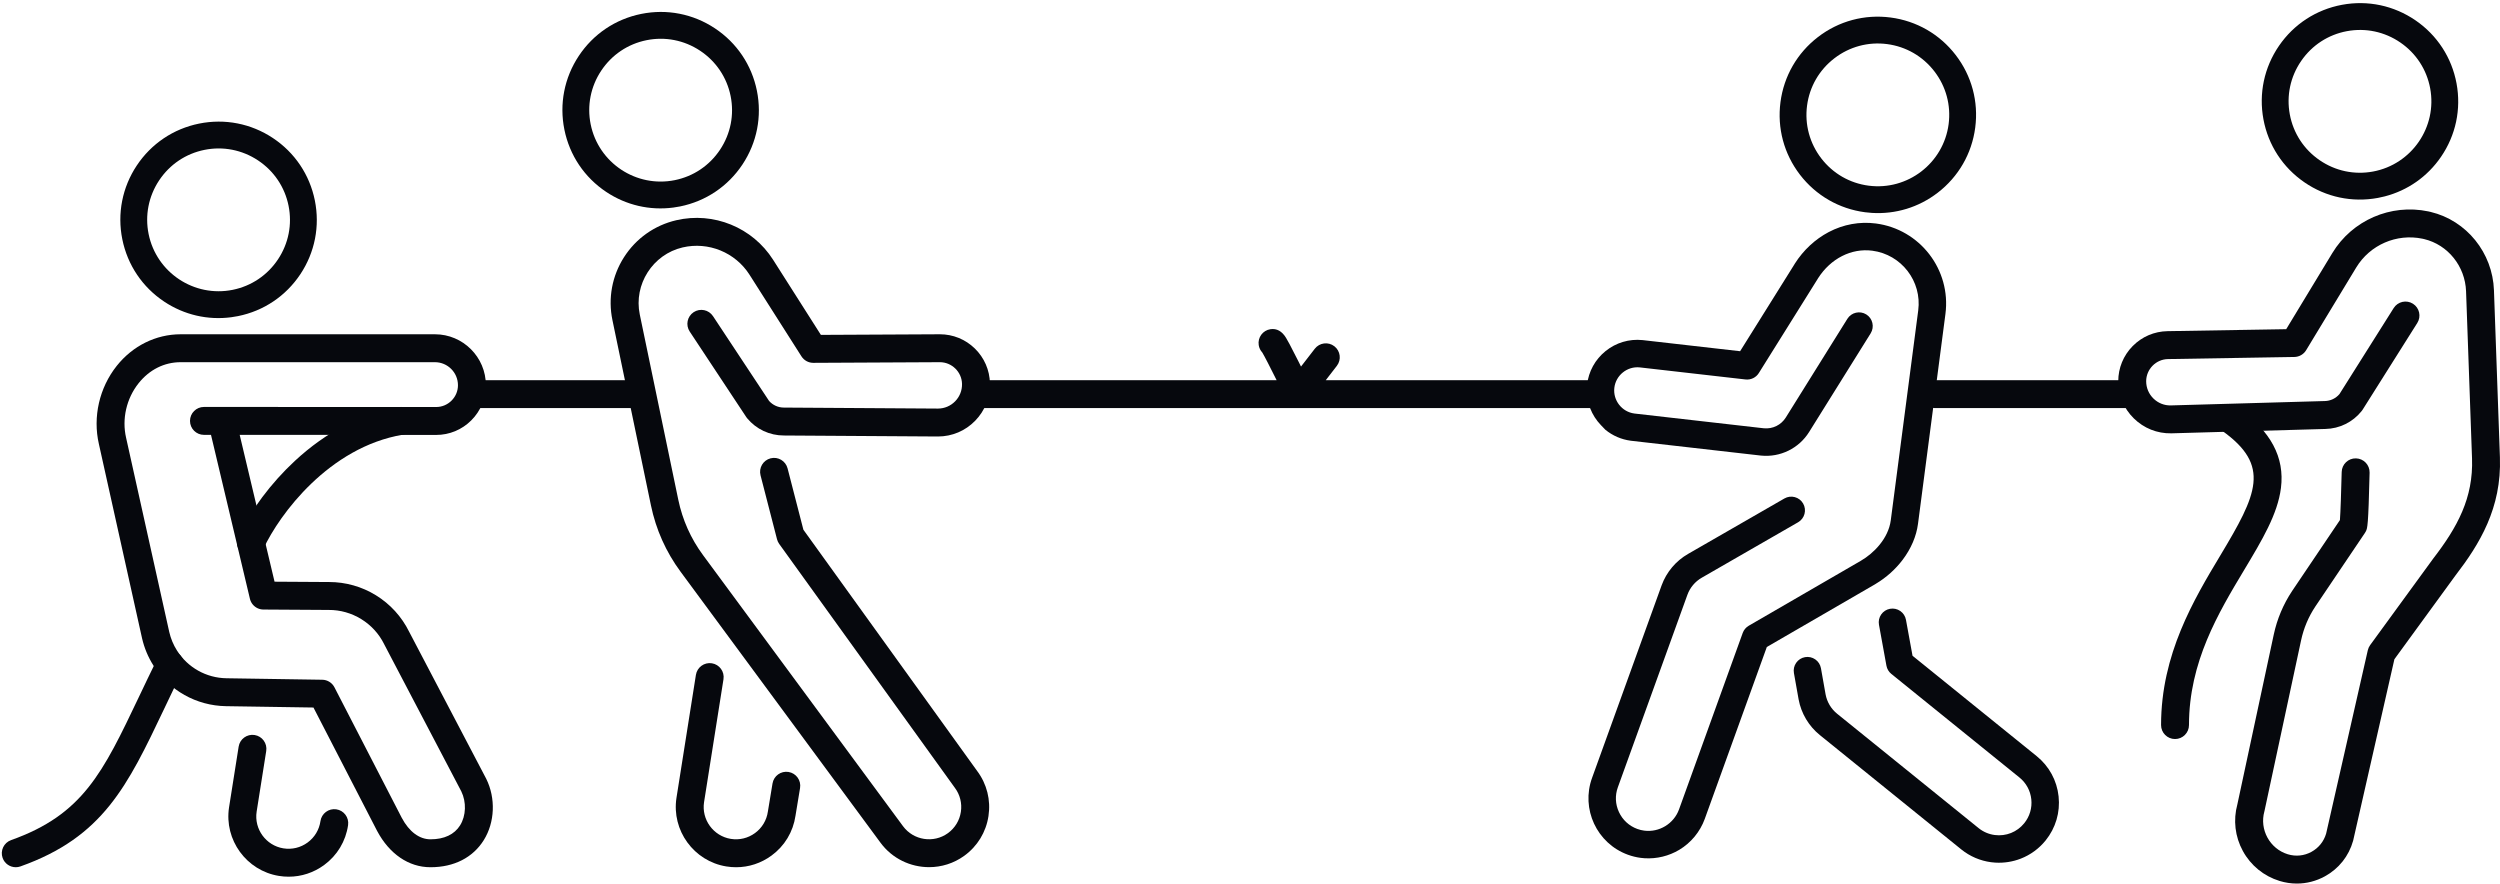
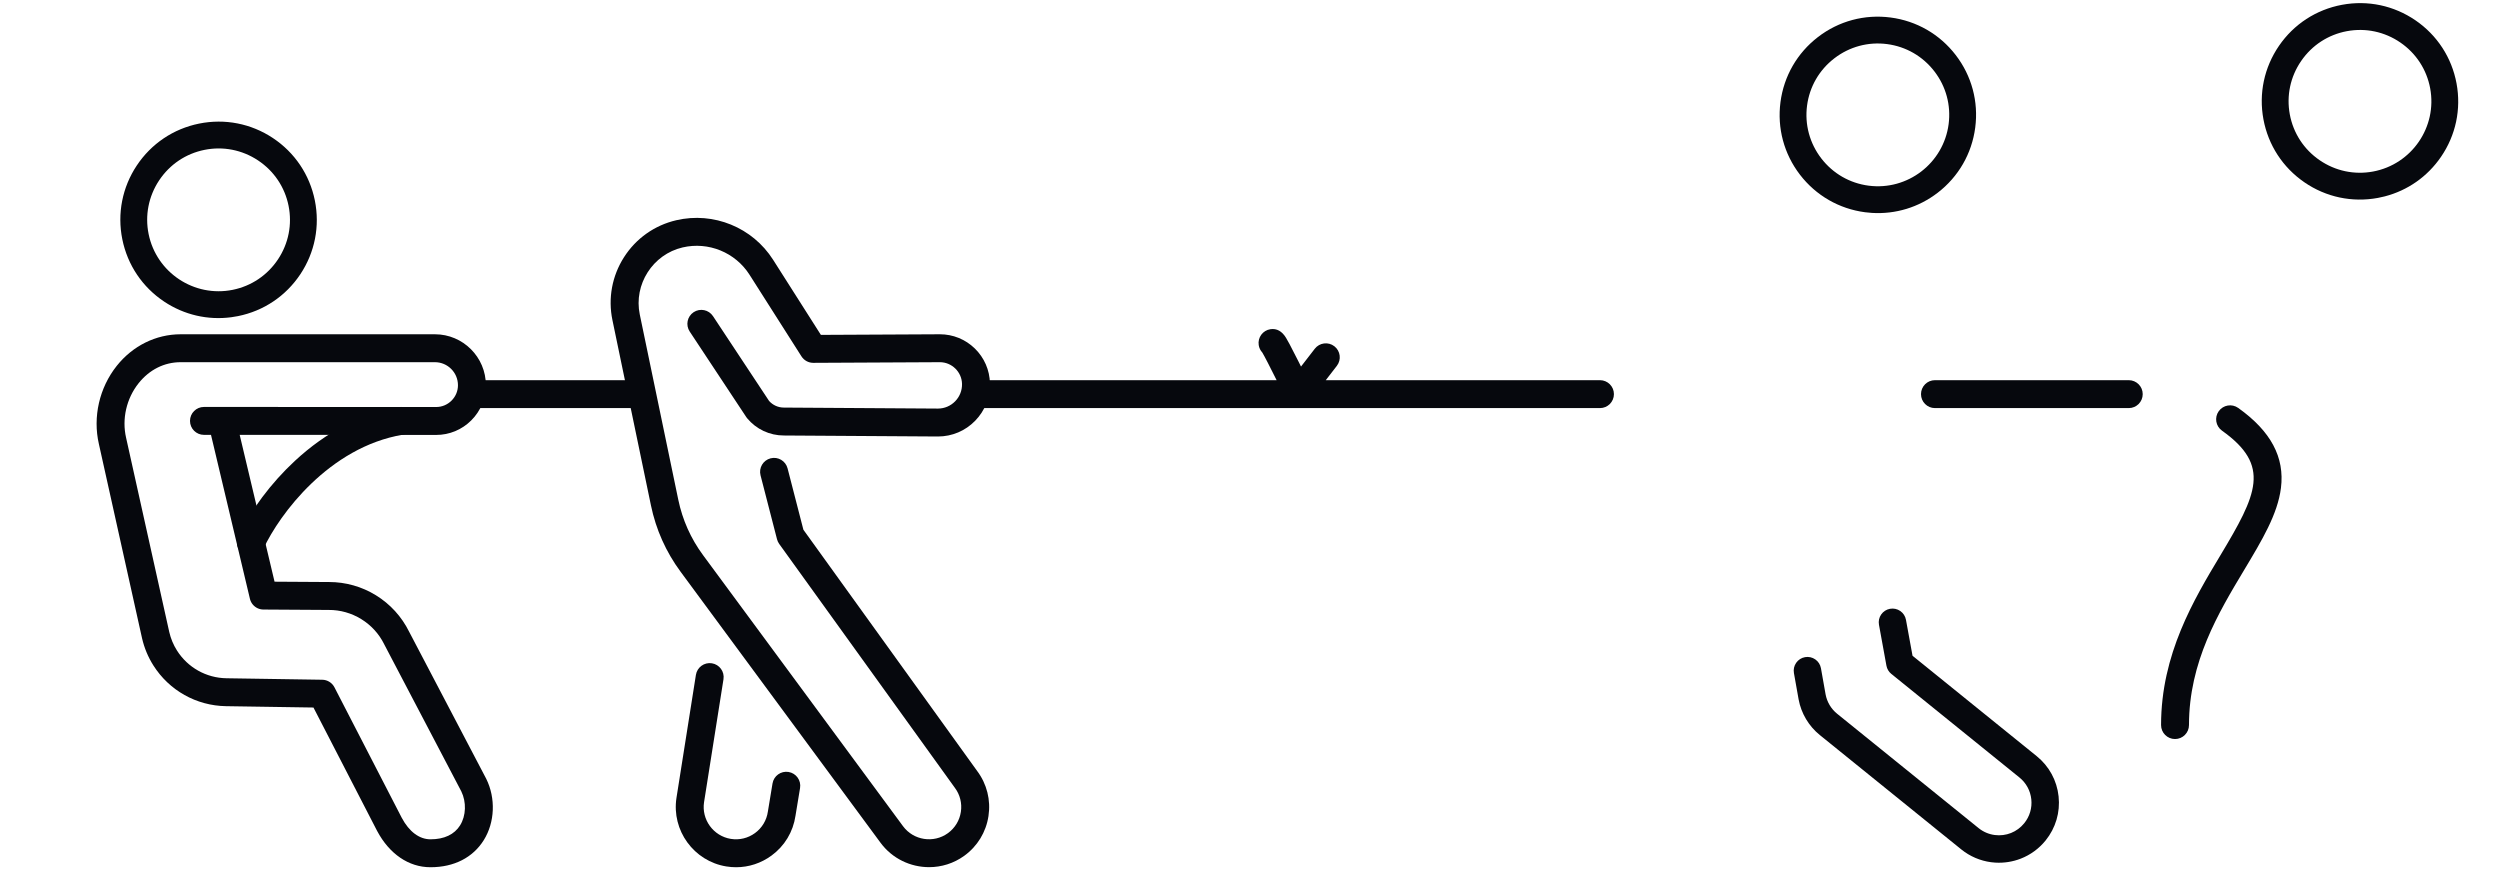
<svg xmlns="http://www.w3.org/2000/svg" fill="#000000" height="1076" preserveAspectRatio="xMidYMid meet" version="1" viewBox="-2.2 -3.8 3044.6 1076.0" width="3044.6" zoomAndPan="magnify">
  <defs>
    <clipPath id="a">
-       <path d="M 2577 251 L 3042.441 251 L 3042.441 1072.238 L 2577 1072.238 Z M 2577 251" />
-     </clipPath>
+       </clipPath>
  </defs>
  <g>
    <g id="change1_2">
      <path d="M 2504.848 966.141 C 2502.801 946.742 2493.312 929.301 2478.133 917.039 L 2326.949 794.801 L 2318.965 751.062 C 2318.168 746.672 2315.707 742.852 2312.031 740.312 C 2308.355 737.773 2303.91 736.816 2299.527 737.617 C 2295.145 738.418 2291.312 740.883 2288.777 744.555 C 2286.238 748.223 2285.285 752.668 2286.086 757.059 L 2295.172 806.898 C 2295.883 810.832 2298.004 814.383 2301.109 816.898 L 2457.121 943.031 C 2465.352 949.684 2470.504 959.141 2471.609 969.66 C 2472.719 980.184 2469.672 990.508 2463.012 998.734 C 2454.293 1009.539 2440.836 1014.91 2427.023 1013.109 C 2419.828 1012.168 2413.016 1009.238 2407.324 1004.629 L 2235.117 865.418 C 2227.781 859.492 2222.812 851.129 2221.074 841.863 L 2215.43 810.031 C 2214.645 805.633 2212.199 801.805 2208.539 799.25 C 2204.879 796.691 2200.449 795.715 2196.051 796.496 C 2191.652 797.277 2187.824 799.723 2185.27 803.383 C 2182.703 807.043 2181.73 811.48 2182.516 815.875 L 2188.207 847.91 C 2191.375 865.023 2200.574 880.473 2214.105 891.41 L 2386.301 1030.629 C 2396.789 1039.109 2409.383 1044.512 2422.703 1046.25 C 2424.363 1046.469 2426.023 1046.629 2427.703 1046.73 C 2438.254 1047.379 2448.895 1045.73 2458.754 1041.891 C 2470.566 1037.301 2481.023 1029.641 2489.02 1019.75 C 2501.277 1004.578 2506.906 985.543 2504.848 966.141" fill="#06080d" />
    </g>
    <g id="change1_3">
      <path d="M 2198.5 124.828 C 2201.512 101.84 2213.312 81.379 2231.762 67.207 C 2250.18 53.039 2272.996 46.887 2295.98 49.895 C 2318.977 52.902 2339.43 64.707 2353.609 83.141 C 2367.773 101.574 2373.918 124.387 2370.918 147.375 C 2364.703 194.91 2320.969 228.531 2273.441 222.309 C 2250.457 219.305 2229.988 207.496 2215.809 189.062 C 2201.645 170.629 2195.5 147.816 2198.5 124.828 Z M 2269.203 254.691 C 2272.008 255.059 2274.801 255.324 2277.59 255.496 C 2306.391 257.254 2334.512 248.672 2357.613 230.922 C 2382.926 211.453 2399.16 183.285 2403.309 151.609 C 2407.445 119.934 2399.012 88.539 2379.531 63.215 C 2360.062 37.887 2331.898 21.656 2300.219 17.516 C 2268.551 13.375 2237.152 21.812 2211.82 41.285 C 2186.492 60.754 2170.262 88.918 2166.125 120.598 C 2161.988 152.273 2170.422 183.664 2189.887 208.992 C 2209.371 234.32 2237.535 250.547 2269.203 254.691" fill="#06080d" />
    </g>
    <g id="change1_4">
-       <path d="M 2282.434 707.047 C 2294.902 699.609 2306.148 689.551 2314.93 677.945 C 2325.168 664.41 2331.637 649.262 2333.617 634.137 L 2367.027 378.562 C 2374.062 324.828 2336.062 275.398 2282.332 268.371 C 2262.641 265.797 2242.773 269.414 2224.875 278.828 C 2208.359 287.531 2194.102 300.793 2183.672 317.188 C 2183.496 317.457 2183.336 317.742 2183.148 318.07 C 2183.09 318.18 2183.016 318.289 2182.941 318.402 L 2116.98 423.922 L 1998.887 410.461 C 1998.566 410.422 1998.246 410.391 1997.941 410.359 C 1981.746 408.758 1965.824 413.52 1953.141 423.75 C 1940.453 433.996 1932.441 448.566 1930.594 464.777 C 1930.418 466.363 1930.289 467.953 1930.23 469.535 C 1929.809 486.059 1936.012 502.066 1947.488 513.965 L 1952.891 519.566 C 1961.703 526.793 1972.352 531.438 1983.887 532.945 C 1984.223 532.992 1984.555 533.031 1984.906 533.07 L 2141.668 550.945 C 2141.973 550.98 2142.309 551.016 2142.629 551.047 C 2154.047 552.176 2165.551 550.09 2175.879 545.02 C 2186.207 539.945 2194.887 532.105 2200.988 522.348 L 2275.969 402.152 C 2280.848 394.336 2278.461 384.004 2270.637 379.125 C 2262.816 374.25 2252.477 376.645 2247.598 384.461 L 2172.633 504.641 C 2166.906 513.805 2156.652 518.84 2145.891 517.777 C 2145.73 517.766 2145.598 517.75 2145.469 517.734 L 1988.691 499.859 C 1988.547 499.844 1988.387 499.82 1988.227 499.801 C 1973.02 497.816 1962.066 483.801 1963.801 468.562 C 1965.551 453.305 1979.387 442.105 1994.664 443.625 C 1994.809 443.641 1994.957 443.656 1995.117 443.672 L 2123.664 458.332 C 2130.027 459.051 2136.336 456.016 2139.73 450.582 L 2211.285 336.117 C 2211.445 335.863 2211.594 335.602 2211.738 335.34 C 2211.781 335.273 2211.824 335.207 2211.867 335.137 C 2227.191 311.066 2252.535 298.176 2277.992 301.516 C 2313.457 306.152 2338.539 338.77 2333.895 374.23 L 2300.465 629.805 C 2297.523 652.328 2279.23 670.301 2264.461 678.848 C 2264.156 679.02 2263.863 679.207 2263.516 679.438 L 2127.496 758.246 C 2124.117 760.207 2121.508 763.309 2120.168 766.984 L 2042.539 982.062 C 2036.219 999.352 2018.449 1010.172 2000.227 1007.789 C 1997.359 1007.422 1994.52 1006.719 1991.75 1005.711 C 1981.832 1002.102 1973.91 994.816 1969.438 985.215 C 1964.953 975.613 1964.484 964.863 1968.098 954.938 L 2052.793 720.547 C 2055.98 711.789 2062.188 704.406 2070.27 699.766 L 2187.59 632.234 C 2195.586 627.637 2198.34 617.398 2193.734 609.414 C 2189.148 601.426 2178.91 598.668 2170.926 603.266 L 2053.609 670.785 C 2038.707 679.34 2027.262 692.949 2021.375 709.102 L 1936.695 943.492 C 1922.902 981.332 1942.477 1023.328 1980.305 1037.121 C 1985.355 1038.961 1990.602 1040.25 1995.887 1040.941 C 1997.531 1041.148 1999.18 1041.309 2000.824 1041.41 C 2015.449 1042.301 2030.215 1038.719 2042.887 1031.141 C 2057.176 1022.57 2068.215 1009.199 2073.926 993.508 L 2149.516 784.129 L 2281.301 707.773 C 2281.664 707.555 2282.043 707.316 2282.434 707.047" fill="#06080d" />
-     </g>
+       </g>
    <g id="change1_5">
-       <path d="M 717.141 147.598 C 712.547 124.871 717.102 101.691 729.957 82.32 C 742.816 62.949 762.41 49.75 785.137 45.16 C 807.863 40.559 831.043 45.121 850.414 57.969 C 869.785 70.828 882.984 90.426 887.578 113.152 C 892.172 135.875 887.617 159.059 874.762 178.43 C 861.902 197.801 842.309 211 819.582 215.594 C 772.598 225.098 726.637 194.59 717.141 147.598 Z M 817.734 248.984 C 820.508 248.621 823.285 248.16 826.051 247.602 C 857.367 241.273 884.34 223.129 902.004 196.512 C 919.672 169.898 925.914 137.992 919.586 106.684 C 913.258 75.371 895.113 48.398 868.496 30.73 C 841.883 13.059 809.98 6.82 778.664 13.148 C 747.355 19.48 720.379 37.621 702.715 64.238 C 685.047 90.852 678.805 122.754 685.133 154.066 C 691.461 185.383 709.605 212.355 736.223 230.02 C 760.484 246.125 789.137 252.738 817.734 248.984" fill="#06080d" />
-     </g>
+       </g>
    <g id="change1_6">
      <path d="M 976.211 641.34 L 956.934 566.586 C 954.59 557.492 945.316 552.023 936.227 554.367 C 927.133 556.715 921.664 565.984 924.008 575.074 L 944.086 652.926 C 944.613 654.973 945.52 656.902 946.754 658.617 L 1160.359 955.191 C 1160.43 955.281 1160.488 955.371 1160.559 955.461 C 1166.941 963.957 1169.578 974.422 1167.988 984.926 C 1166.398 995.43 1160.781 1004.648 1152.18 1010.879 C 1134.789 1023.461 1110.281 1019.648 1097.531 1002.371 L 854.008 672.289 C 839.102 652.09 828.953 629.379 823.844 604.801 L 776.945 379.188 C 769.34 342.613 792.758 305.977 829.141 297.516 C 860.562 290.211 893.305 303.59 910.617 330.805 L 973.855 430.211 C 976.977 435.117 982.391 438.086 988.199 438.086 C 988.23 438.086 988.258 438.086 988.285 438.086 L 1142.25 437.293 C 1142.301 437.289 1142.352 437.289 1142.391 437.289 C 1156.969 437.289 1169.07 449.109 1169.391 463.703 C 1169.57 471.66 1166.609 479.188 1161.051 484.891 C 1155.52 490.574 1148.102 493.734 1140.172 493.785 L 952.715 492.566 C 952.676 492.566 952.637 492.566 952.598 492.566 C 952.539 492.566 952.484 492.566 952.426 492.566 C 945.508 492.566 938.992 489.633 934.41 484.484 L 866.102 381.195 C 860.922 373.367 850.375 371.219 842.543 376.395 C 834.711 381.574 832.562 392.121 837.742 399.953 L 906.633 504.121 C 906.977 504.641 907.348 505.137 907.746 505.613 C 918.828 518.938 935.102 526.566 952.422 526.566 C 952.473 526.566 952.523 526.566 952.57 526.566 L 1140.059 527.785 C 1140.121 527.785 1140.18 527.785 1140.238 527.785 C 1157.398 527.715 1173.441 520.902 1185.41 508.613 C 1197.379 496.32 1203.762 480.105 1203.391 462.953 C 1203.031 446.855 1196.48 431.805 1184.941 420.574 C 1173.48 409.422 1158.379 403.289 1142.398 403.289 C 1142.289 403.289 1142.191 403.289 1142.078 403.293 L 997.504 404.035 L 939.305 312.555 C 914.258 273.184 866.891 253.828 821.441 264.398 C 794.996 270.547 772.383 286.535 757.762 309.41 C 743.141 332.285 738.129 359.527 743.656 386.105 L 790.555 611.719 C 796.672 641.133 808.812 668.301 826.648 692.477 L 1070.172 1022.559 C 1084.488 1041.961 1106.762 1052.262 1129.301 1052.262 C 1144.191 1052.262 1159.199 1047.762 1172.109 1038.422 C 1188.172 1026.801 1198.641 1009.609 1201.609 990.012 C 1204.559 970.477 1199.68 951.012 1187.859 935.188 L 976.211 641.34" fill="#06080d" />
    </g>
    <g id="change1_7">
      <path d="M 958.145 936.328 C 948.875 934.801 940.133 941.07 938.602 950.336 L 932.992 984.336 C 932.977 984.449 932.957 984.559 932.941 984.672 C 931.422 995.184 925.863 1004.441 917.297 1010.719 C 908.73 1017 898.238 1019.52 887.754 1017.82 C 866.566 1014.371 851.977 994.309 855.215 973.172 L 878.883 823.422 C 880.348 814.148 874.02 805.441 864.746 803.977 C 855.473 802.516 846.766 808.84 845.301 818.117 L 821.621 967.945 C 815.555 1007.52 842.773 1044.949 882.293 1051.379 C 886.285 1052.031 890.277 1052.352 894.242 1052.352 C 909.695 1052.352 924.691 1047.461 937.41 1038.129 C 953.34 1026.449 963.691 1009.262 966.566 989.715 L 972.148 955.871 C 973.68 946.605 967.406 937.855 958.145 936.328" fill="#06080d" />
    </g>
    <g id="change1_8">
      <path d="M 2590.281 493.195 L 2354.266 493.195 C 2344.875 493.195 2337.277 485.586 2337.277 476.195 C 2337.277 466.809 2344.875 459.195 2354.266 459.195 L 2590.281 459.195 C 2599.668 459.195 2607.281 466.809 2607.281 476.195 C 2607.281 485.586 2599.668 493.195 2590.281 493.195" fill="#06080d" />
    </g>
    <g id="change1_9">
      <path d="M 773.637 493.195 L 572.523 493.195 C 563.133 493.195 555.523 485.586 555.523 476.195 C 555.523 466.809 563.133 459.195 572.523 459.195 L 773.637 459.195 C 783.027 459.195 790.637 466.809 790.637 476.195 C 790.637 485.586 783.027 493.195 773.637 493.195" fill="#06080d" />
    </g>
    <g id="change1_10">
      <path d="M 303.359 673.938 C 300.953 673.938 298.508 673.426 296.184 672.344 C 287.676 668.375 283.992 658.258 287.961 649.75 C 302.75 618.035 327.898 584.395 356.953 557.453 C 395.035 522.141 438.578 499.516 482.883 492.031 C 492.141 490.465 500.914 496.703 502.477 505.961 C 504.043 515.219 497.805 523.988 488.547 525.555 C 398.254 540.812 338.016 622.863 318.777 664.121 C 315.891 670.305 309.762 673.938 303.359 673.938" fill="#06080d" />
    </g>
    <g id="change1_11">
-       <path d="M 17.004 1052.34 C 10.016 1052.34 3.465 1048 0.988 1041.039 C -2.16 1032.191 2.461 1022.469 11.305 1019.32 C 98.801 988.184 123.023 937.281 167.004 844.871 C 174.062 830.039 181.359 814.699 189.543 798.129 C 193.699 789.711 203.895 786.258 212.312 790.414 C 220.73 794.57 224.188 804.762 220.027 813.184 C 211.957 829.531 204.711 844.758 197.703 859.48 C 152.992 953.434 123.453 1015.5 22.703 1051.352 C 20.82 1052.031 18.898 1052.34 17.004 1052.34" fill="#06080d" />
-     </g>
+       </g>
    <g id="change1_12">
      <path d="M 191.59 215.887 C 204.445 196.516 224.043 183.32 246.766 178.727 C 269.492 174.133 292.676 178.684 312.047 191.543 C 331.418 204.398 344.617 223.996 349.211 246.723 C 353.801 269.445 349.25 292.629 336.391 312 C 323.535 331.371 303.938 344.57 281.215 349.16 C 234.23 358.664 188.27 328.156 178.773 281.168 C 174.18 258.441 178.73 235.258 191.59 215.887 Z M 197.852 363.59 C 222.113 379.695 250.77 386.309 279.367 382.555 C 282.141 382.191 284.914 381.73 287.684 381.172 C 318.996 374.844 345.969 356.699 363.637 330.082 C 381.301 303.465 387.547 271.562 381.219 240.25 C 374.891 208.938 356.746 181.965 330.129 164.297 C 303.512 146.633 271.609 140.391 240.297 146.719 C 208.984 153.047 182.012 171.191 164.344 197.805 C 146.68 224.422 140.434 256.324 146.762 287.637 C 153.094 318.949 171.234 345.922 197.852 363.59" fill="#06080d" />
    </g>
    <g id="change1_13">
-       <path d="M 407.32 981.809 C 398.027 980.469 389.406 986.91 388.062 996.199 C 386.539 1006.711 380.984 1015.969 372.418 1022.25 C 363.852 1028.531 353.359 1031.051 342.871 1029.352 C 321.688 1025.898 307.098 1005.84 310.336 984.703 L 322.02 910.773 C 323.484 901.5 317.156 892.797 307.883 891.328 C 298.609 889.867 289.902 896.191 288.438 905.465 L 276.738 979.477 C 270.676 1019.051 297.895 1056.48 337.414 1062.91 C 341.406 1063.559 345.398 1063.879 349.359 1063.879 C 364.812 1063.879 379.812 1058.988 392.531 1049.66 C 408.512 1037.941 418.871 1020.68 421.711 1001.07 C 423.055 991.777 416.613 983.152 407.32 981.809" fill="#06080d" />
-     </g>
+       </g>
    <g id="change1_14">
      <path d="M 558.152 1001.289 C 551.223 1012.441 538.797 1018.34 522.145 1018.34 C 508.594 1018.398 496.109 1009.141 487.121 992.246 L 405.094 833.219 C 402.223 827.648 396.516 824.109 390.25 824.016 L 273.586 822.211 C 248.98 821.828 226.441 809.18 213.293 788.375 C 208.945 781.492 205.801 773.961 203.953 765.984 L 151.414 529.539 C 151.406 529.492 151.395 529.445 151.383 529.402 C 146.074 506.41 151.758 481.562 166.578 462.926 C 179.727 446.395 197.91 437.293 217.781 437.293 L 527.465 437.293 C 542.938 437.293 555.523 449.879 555.523 465.348 C 555.523 472.402 552.746 479.059 547.699 484.094 C 542.672 489.113 536.027 491.879 528.965 491.879 C 528.945 491.879 528.93 491.879 528.91 491.879 L 267.816 491.801 C 267.762 491.801 267.711 491.797 267.652 491.801 L 246.199 491.793 C 246.195 491.793 246.195 491.793 246.191 491.793 C 236.809 491.793 229.195 499.402 229.191 508.785 C 229.191 518.176 236.801 525.789 246.188 525.793 L 254.762 525.797 L 302.164 725.445 C 302.203 725.609 302.258 725.762 302.301 725.926 C 302.371 726.188 302.438 726.453 302.523 726.711 C 302.605 726.977 302.703 727.234 302.801 727.492 C 302.887 727.715 302.961 727.938 303.055 728.156 C 303.242 728.598 303.445 729.031 303.668 729.449 C 303.684 729.477 303.691 729.504 303.707 729.531 C 303.957 730.004 304.23 730.453 304.523 730.891 C 304.57 730.969 304.629 731.039 304.68 731.113 C 304.922 731.469 305.176 731.812 305.441 732.145 C 305.527 732.254 305.621 732.359 305.711 732.465 C 305.953 732.754 306.199 733.031 306.457 733.297 C 306.574 733.422 306.695 733.539 306.816 733.656 C 307.059 733.895 307.309 734.121 307.566 734.344 C 307.707 734.469 307.852 734.594 308 734.715 C 308.246 734.914 308.504 735.105 308.762 735.293 C 308.926 735.41 309.086 735.531 309.254 735.641 C 309.523 735.824 309.809 735.992 310.09 736.16 C 310.266 736.262 310.434 736.371 310.613 736.469 C 311.023 736.691 311.441 736.895 311.871 737.086 C 312.07 737.172 312.273 737.242 312.477 737.324 C 312.758 737.434 313.039 737.543 313.324 737.641 C 313.527 737.707 313.734 737.766 313.945 737.828 C 314.254 737.918 314.562 738 314.875 738.074 C 315.062 738.117 315.25 738.156 315.438 738.195 C 315.812 738.266 316.188 738.324 316.566 738.371 C 316.707 738.391 316.848 738.414 316.988 738.426 C 317.52 738.48 318.055 738.516 318.594 738.52 C 318.598 738.52 318.598 738.52 318.598 738.52 C 318.629 738.52 318.656 738.523 318.688 738.523 C 318.719 738.523 318.754 738.52 318.781 738.52 L 397.828 739.016 C 397.906 739.016 397.988 739.016 398.066 739.016 C 426.457 738.797 452.988 755.121 465.574 780.605 C 465.633 780.73 465.695 780.852 465.758 780.973 L 559.59 959.957 C 565.973 973.039 565.402 989.625 558.152 1001.289 Z M 589.992 944.734 C 589.934 944.609 589.871 944.488 589.809 944.367 L 495.965 765.359 C 486.91 747.121 472.973 731.84 455.633 721.16 C 438.477 710.586 418.789 705.012 398.648 705.012 C 398.406 705.012 398.164 705.012 397.922 705.016 L 332.16 704.602 L 289.711 525.805 L 528.871 525.879 C 528.914 525.879 528.953 525.879 528.992 525.879 C 545.098 525.879 560.266 519.59 571.719 508.16 C 583.199 496.699 589.523 481.496 589.523 465.348 C 589.523 431.129 561.684 403.293 527.465 403.293 L 217.781 403.293 C 187.777 403.293 159.414 417.312 139.969 441.762 C 118.77 468.414 110.648 504.004 118.238 536.98 L 170.781 773.441 C 170.789 773.484 170.801 773.531 170.812 773.578 C 173.52 785.309 178.145 796.398 184.551 806.539 C 203.848 837.078 236.938 855.645 273.059 856.207 L 379.547 857.852 L 456.953 1007.93 C 456.984 1007.988 457.016 1008.039 457.047 1008.102 C 471.973 1036.23 495.629 1052.34 521.918 1052.34 C 522.02 1052.34 522.121 1052.34 522.227 1052.34 C 550.75 1052.34 573.766 1040.578 587.031 1019.238 C 600.488 997.586 601.648 968.34 589.992 944.734" fill="#06080d" />
    </g>
    <g id="change1_15">
      <path d="M 2800.242 70.465 C 2813.383 51.293 2833.191 38.398 2855.977 34.156 C 2878.762 29.914 2901.879 34.82 2921.047 47.977 C 2940.23 61.129 2953.113 80.926 2957.359 103.719 C 2966.141 150.848 2934.922 196.336 2887.785 205.102 C 2865 209.348 2841.902 204.438 2822.715 191.281 C 2803.551 178.129 2790.648 158.332 2786.422 135.539 C 2782.16 112.746 2787.066 89.637 2800.242 70.465 Z M 2804.23 218.242 C 2830.562 236.32 2862.371 243.055 2893.777 237.207 C 2896.551 236.691 2899.289 236.082 2902.008 235.379 C 2929.922 228.16 2954.031 211.309 2970.496 187.293 C 2988.578 160.953 2995.305 129.152 2989.461 97.746 C 2983.617 66.336 2965.902 39.086 2939.551 21.016 C 2913.199 2.941 2881.41 -3.793 2849.984 2.051 C 2818.602 7.898 2791.348 25.625 2773.266 51.965 C 2755.203 78.305 2748.457 110.109 2754.301 141.516 C 2760.145 172.922 2777.879 200.172 2804.23 218.242" fill="#06080d" />
    </g>
    <g clip-path="url(#a)" id="change1_1">
      <path d="M 3042.301 553.23 L 3035.039 349.711 C 3033.418 304.031 3001.723 264.801 2957.973 254.305 C 2957.004 254.07 2956.012 253.848 2955.023 253.641 C 2909.332 244.066 2862.41 264.449 2838.219 304.359 L 2782.035 397.09 L 2637.496 399.504 C 2621.387 399.773 2606.305 406.242 2595.012 417.723 C 2583.723 429.199 2577.504 444.387 2577.488 460.492 C 2577.488 477.648 2584.227 493.719 2596.469 505.746 C 2608.715 517.773 2624.879 524.227 2642.051 523.93 C 2642.105 523.93 2642.16 523.926 2642.219 523.926 L 2829.633 518.609 C 2847.012 518.277 2863.172 510.289 2874 496.684 C 2874.391 496.199 2874.746 495.691 2875.082 495.168 L 2941.68 389.516 C 2946.68 381.574 2944.309 371.078 2936.359 366.07 C 2928.426 361.062 2917.918 363.445 2912.914 371.387 L 2846.879 476.141 C 2842.383 481.418 2835.902 484.492 2828.941 484.617 C 2828.867 484.617 2828.812 484.617 2828.754 484.617 L 2641.359 489.938 C 2633.465 490.09 2625.961 487.059 2620.305 481.496 C 2614.629 475.918 2611.496 468.457 2611.496 460.5 C 2611.512 445.855 2623.422 433.746 2638.055 433.5 L 2792.004 430.93 C 2797.848 430.832 2803.223 427.738 2806.266 422.742 L 2867.297 321.98 C 2884.023 294.391 2916.461 280.301 2948.043 286.918 C 2948.695 287.059 2949.367 287.203 2950.039 287.367 C 2978.988 294.312 2999.969 320.449 3001.07 350.922 L 3008.332 554.445 C 3010.047 602.617 2990.582 638.191 2960.828 676.781 C 2960.754 676.902 2960.66 677.027 2960.566 677.148 L 2884.246 781.84 C 2882.883 783.707 2881.934 785.832 2881.41 788.086 L 2830.66 1011.379 C 2827.859 1020.949 2821.531 1028.84 2812.758 1033.629 C 2803.895 1038.48 2793.664 1039.531 2783.996 1036.57 C 2762.047 1029.871 2749.262 1006.449 2755.457 984.359 C 2755.551 984.02 2755.625 983.676 2755.699 983.328 L 2800.141 776.09 C 2803.297 761.285 2809.156 747.387 2817.539 734.777 L 2877.883 645.258 C 2878.328 644.59 2878.742 643.883 2879.094 643.156 C 2880.941 639.363 2882.043 637.078 2883.594 571.816 C 2883.797 562.43 2876.371 554.641 2866.98 554.418 C 2857.629 554.168 2849.809 561.625 2849.605 571.012 C 2849.043 594.285 2848.148 620.465 2847.457 629.562 L 2789.297 715.832 C 2789.277 715.867 2789.262 715.895 2789.242 715.926 C 2778.492 732.113 2770.969 749.957 2766.883 768.961 L 2722.57 975.715 C 2717.324 994.922 2719.676 1015.102 2729.254 1032.59 C 2738.902 1050.25 2754.824 1063.211 2774.066 1069.09 C 2780.973 1071.191 2787.992 1072.238 2794.992 1072.238 C 2806.77 1072.238 2818.434 1069.281 2829.074 1063.461 C 2846.039 1054.191 2858.266 1038.82 2863.492 1020.199 C 2863.586 1019.93 2863.641 1019.648 2863.695 1019.371 L 2913.793 799.035 L 2987.91 697.359 C 3017.477 658.965 3044.504 614.914 3042.301 553.23" fill="#06080d" />
    </g>
    <g id="change1_16">
      <path d="M 2646.645 896.223 C 2637.246 896.223 2629.637 888.613 2629.637 879.227 C 2629.637 792.91 2669.656 726.227 2701.793 672.648 C 2746.516 598.09 2763.777 563.328 2703.855 520.688 C 2696.195 515.246 2694.406 504.629 2699.863 496.98 C 2705.305 489.332 2715.914 487.543 2723.555 492.984 C 2763.316 521.27 2780.34 553.152 2775.633 590.453 C 2771.625 622.328 2752.773 653.754 2730.941 690.137 C 2699.402 742.723 2663.633 802.328 2663.633 879.227 C 2663.633 888.613 2656.027 896.223 2646.645 896.223" fill="#06080d" />
    </g>
    <g id="change1_17">
      <path d="M 1946.309 459.195 L 1612.379 459.195 L 1625.879 441.727 C 1631.625 434.297 1630.25 423.621 1622.832 417.879 C 1615.402 412.141 1604.715 413.508 1598.984 420.938 L 1582.219 442.621 C 1581.23 440.613 1580.219 438.574 1579.195 436.539 C 1574.688 427.57 1571.016 420.406 1568.258 415.246 C 1566.488 411.953 1565.078 409.461 1563.969 407.625 C 1559.043 399.504 1552.66 395.965 1545.012 397.109 C 1535.723 398.496 1529.316 407.145 1530.703 416.43 C 1531.23 419.941 1532.797 423.043 1535.039 425.465 C 1537.688 429.82 1544.758 443.621 1552.504 459.195 L 1186.402 459.195 C 1177.012 459.195 1169.402 466.809 1169.402 476.195 C 1169.402 485.586 1177.012 493.195 1186.402 493.195 L 1946.309 493.195 C 1955.691 493.195 1963.301 485.586 1963.301 476.195 C 1963.301 466.809 1955.691 459.195 1946.309 459.195" fill="#06080d" />
    </g>
  </g>
</svg>